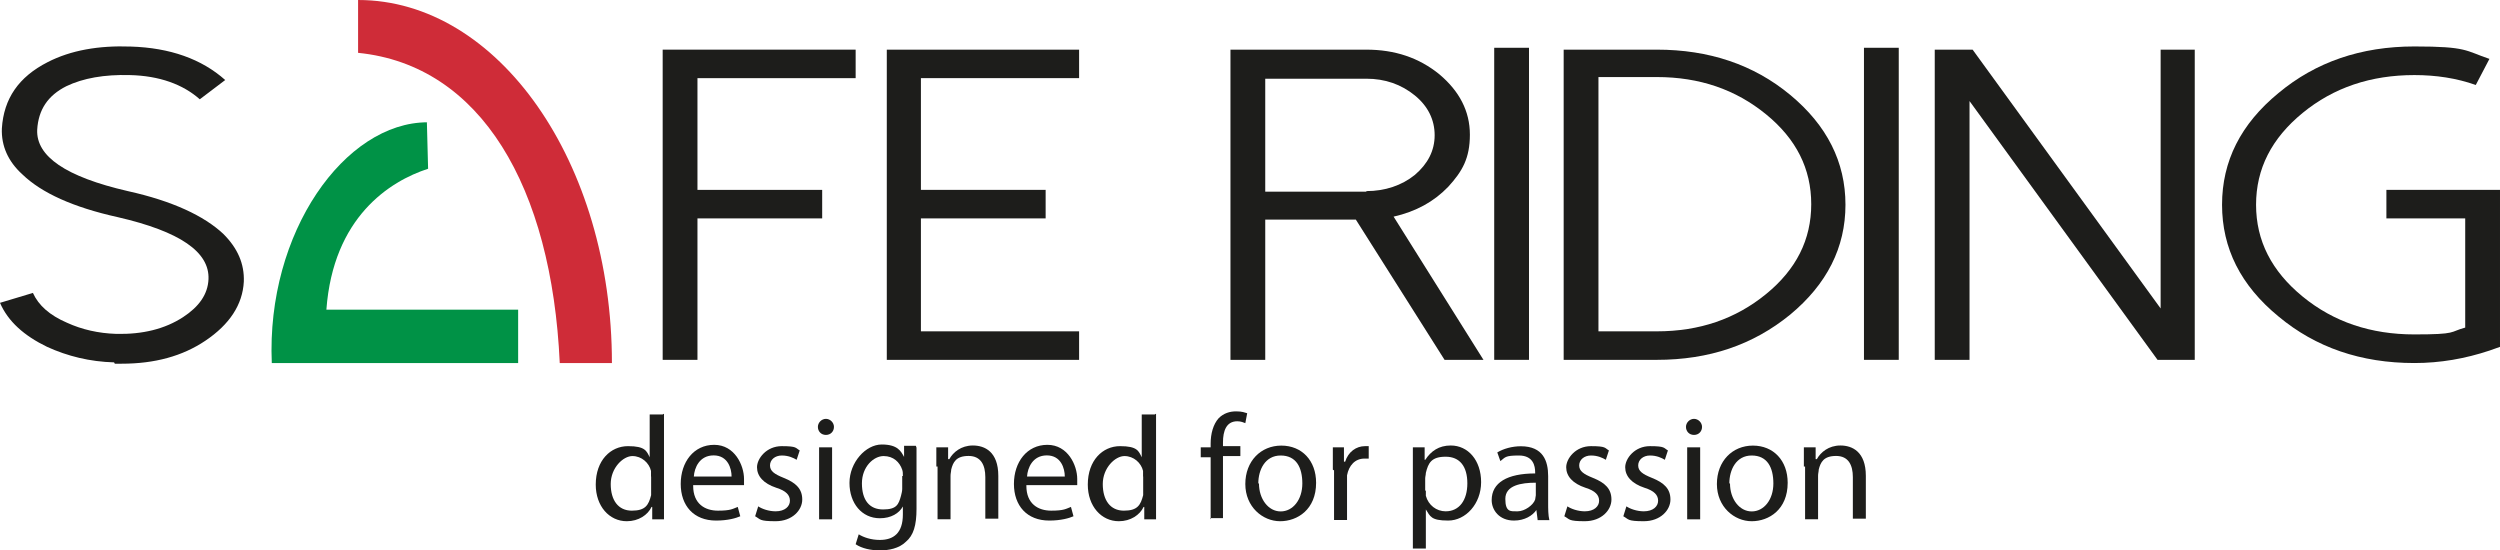
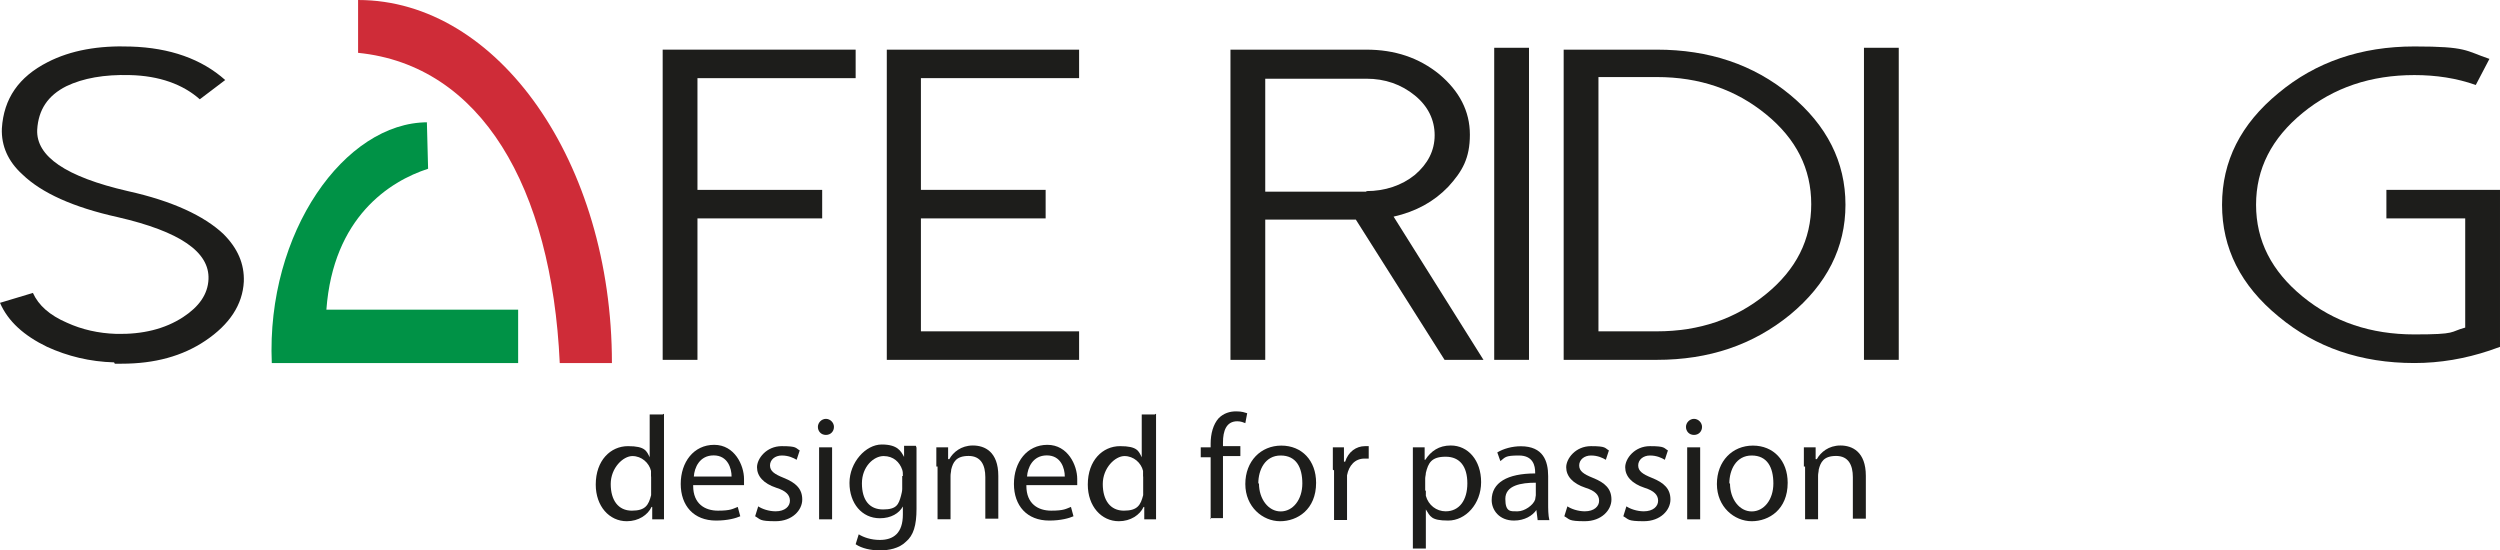
<svg xmlns="http://www.w3.org/2000/svg" id="Livello_2" viewBox="0 0 227.11 50">
  <defs>
    <style>.cls-1{fill:#cf2c38;}.cls-2{fill:#009246;}.cls-3{fill:#1d1d1b;}</style>
  </defs>
  <g id="Livello_1-2">
    <path class="cls-1" d="m32.53,4.74V0c12.74,0,23.06,14.77,23.06,32.98h-4.74c-.73-16.01-7.16-27.06-18.32-28.18v-.06Z" />
    <path class="cls-2" d="m38.78,11.1l.11,4.23c-3.49,1.13-8.62,4.4-9.24,12.8h17.42v4.85h-22.38c-.51-11.89,6.65-21.87,14.15-21.87h-.06Z" />
    <path class="cls-3" d="m10.37,32.92c-2.2-.06-4.23-.56-6.09-1.41-2.09-1.01-3.55-2.31-4.28-4l2.99-.9c.51,1.13,1.52,2.03,3.1,2.71,1.35.62,2.87.96,4.45,1.01,2.42.06,4.45-.45,6.09-1.52,1.47-.96,2.25-2.09,2.31-3.44.11-2.48-2.59-4.34-8.23-5.64-4.06-.9-6.93-2.2-8.68-3.89C.73,14.66.11,13.25.17,11.67c.17-2.71,1.52-4.68,4.17-6.03,2.09-1.07,4.62-1.52,7.55-1.41,3.55.11,6.43,1.13,8.57,3.04l-2.31,1.75c-1.52-1.35-3.66-2.14-6.37-2.2-2.31-.06-4.23.28-5.75,1.01-1.69.85-2.54,2.14-2.65,3.95-.11,2.42,2.59,4.28,8.23,5.58,4.06.9,6.93,2.25,8.68,3.89,1.3,1.3,1.92,2.71,1.86,4.34-.11,2.09-1.3,3.89-3.49,5.36-2.09,1.41-4.62,2.09-7.61,2.09s-.39,0-.62,0l-.06-.11Z" />
    <path class="cls-3" d="m77.73,4.51v2.59h-14.37v10.15h11.33v2.59h-11.33v12.85h-3.16V4.51h17.53Z" />
    <path class="cls-3" d="m98.03,4.51v2.59h-14.37v10.15h11.33v2.59h-11.33v10.26h14.37v2.59h-17.47V4.51h17.47Z" />
    <path class="cls-3" d="m134.78,32.69h-3.55l-8.06-12.74h-8.23v12.74h-3.16V4.51h12.34c2.59,0,4.79.73,6.65,2.25,1.8,1.52,2.76,3.33,2.76,5.47s-.68,3.33-1.97,4.74c-1.3,1.35-2.93,2.25-4.96,2.71l8.17,13.02h0Zm-10.65-15.33c1.69,0,3.21-.51,4.4-1.47,1.18-1.01,1.8-2.2,1.8-3.61s-.62-2.65-1.8-3.61c-1.24-1.01-2.71-1.52-4.4-1.52h-9.19v10.26h9.19v-.06Z" />
    <path class="cls-3" d="m135.74,4.34h3.16v28.35h-3.16V4.34Z" />
    <path class="cls-3" d="m142.05,32.69V4.51h8.46c4.74,0,8.79,1.35,12.12,4.11s5.02,6.09,5.02,9.98-1.69,7.22-5.02,9.98c-3.38,2.76-7.38,4.11-12.12,4.11,0,0-8.46,0-8.46,0Zm3.16-2.59h5.3c3.89,0,7.16-1.13,9.92-3.38s4.11-4.96,4.11-8.17-1.35-5.92-4.11-8.17-6.03-3.38-9.92-3.38h-5.3v23.11Z" />
    <path class="cls-3" d="m169.33,4.34h3.16v28.35h-3.16V4.34Z" />
-     <path class="cls-3" d="m199.38,4.51v28.18h-3.38l-17.08-23.51v23.51h-3.16V4.51h3.44l17.08,23.51V4.51h3.16-.06Z" />
    <path class="cls-3" d="m206.99,28.75c-3.44-2.82-5.13-6.2-5.13-10.15s1.69-7.33,5.13-10.15c3.38-2.82,7.5-4.23,12.34-4.23s4.62.39,6.82,1.13l-1.24,2.37c-1.75-.62-3.61-.9-5.58-.9-3.95,0-7.33,1.13-10.15,3.44-2.82,2.31-4.23,5.07-4.23,8.34s1.41,6.03,4.23,8.34,6.2,3.44,10.15,3.44,3.16-.23,4.62-.62v-9.92h-7.16v-2.59h10.32v14.26l-.96.34c-2.2.73-4.45,1.13-6.82,1.13-4.85,0-8.96-1.41-12.34-4.23h0Z" />
    <path class="cls-3" d="m60.32,37.6v9.58h-1.07v-1.13h-.06c-.34.73-1.18,1.3-2.25,1.3-1.58,0-2.82-1.35-2.82-3.33,0-2.2,1.35-3.49,2.93-3.49s1.69.45,1.97,1.01h0v-3.89h1.18l.11-.06Zm-1.18,5.69v-.51c-.17-.73-.85-1.35-1.69-1.35s-1.97,1.07-1.97,2.54.68,2.42,1.92,2.42,1.52-.51,1.75-1.41v-1.69Z" />
    <path class="cls-3" d="m62.97,44.14c0,1.63,1.07,2.25,2.25,2.25s1.35-.17,1.8-.34l.23.85c-.39.17-1.13.39-2.2.39-2.03,0-3.21-1.35-3.21-3.33s1.18-3.55,3.04-3.55,2.71,1.86,2.71,3.1,0,.45,0,.56h-4.62v.06Zm3.49-.85c0-.73-.34-1.92-1.63-1.92s-1.75,1.13-1.8,1.92h3.49-.06Z" />
    <path class="cls-3" d="m68.88,46c.34.23.96.45,1.58.45.85,0,1.3-.45,1.3-.96s-.34-.9-1.24-1.18c-1.18-.39-1.75-1.07-1.75-1.86s.85-1.92,2.25-1.92,1.24.17,1.63.39l-.28.85c-.28-.17-.73-.39-1.35-.39s-1.07.39-1.07.9.39.79,1.24,1.13c1.13.45,1.69,1.01,1.69,1.97s-.9,1.97-2.42,1.97-1.35-.17-1.86-.45l.28-.9Z" />
    <path class="cls-3" d="m75.76,38.78c0,.39-.28.73-.73.73s-.73-.34-.73-.73.34-.73.73-.73.73.34.73.73Zm-1.35,8.4v-6.54h1.18v6.54h-1.18Z" />
    <path class="cls-3" d="m83.26,40.64v5.58c0,1.52-.28,2.42-.96,2.99-.62.62-1.58.79-2.37.79s-1.63-.17-2.2-.56l.28-.9c.45.28,1.13.51,1.92.51,1.24,0,2.09-.62,2.09-2.31v-.73h0c-.34.62-1.07,1.07-2.09,1.07-1.63,0-2.76-1.35-2.76-3.21s1.47-3.49,2.93-3.49,1.75.62,2.03,1.13h0v-1.01h1.07l.06.17Zm-1.24,2.59c0-.23,0-.39-.06-.56-.23-.68-.79-1.24-1.69-1.24s-1.97.96-1.97,2.48.68,2.37,1.92,2.37,1.41-.45,1.63-1.24c.06-.23.11-.45.11-.62v-1.18h.06Z" />
    <path class="cls-3" d="m85.06,42.39v-1.75h1.07v1.07h.11c.34-.62,1.07-1.24,2.14-1.24s2.31.56,2.31,2.76v3.89h-1.18v-3.78c0-1.07-.39-1.92-1.52-1.92s-1.41.56-1.58,1.24c0,.17-.06.34-.06.56v3.95h-1.18v-4.79h-.11Z" />
    <path class="cls-3" d="m93.24,44.14c0,1.63,1.07,2.25,2.25,2.25s1.35-.17,1.8-.34l.23.85c-.39.17-1.13.39-2.2.39-2.03,0-3.21-1.35-3.21-3.33s1.18-3.55,3.04-3.55,2.71,1.86,2.71,3.1,0,.45,0,.56h-4.62v.06Zm3.49-.85c0-.73-.34-1.92-1.63-1.92s-1.75,1.13-1.8,1.92h3.49-.06Z" />
    <path class="cls-3" d="m105.02,37.6v9.58h-1.07v-1.13h-.06c-.34.73-1.18,1.3-2.25,1.3-1.58,0-2.82-1.35-2.82-3.33,0-2.2,1.35-3.49,2.93-3.49s1.69.45,1.97,1.01h0v-3.89h1.18l.11-.06Zm-1.18,5.69v-.51c-.17-.73-.85-1.35-1.69-1.35s-1.97,1.07-1.97,2.54.68,2.42,1.92,2.42,1.52-.51,1.75-1.41v-1.69Z" />
    <path class="cls-3" d="m109.98,47.18v-5.64h-.9v-.9h.9v-.34c0-.9.23-1.75.73-2.31.45-.45,1.01-.62,1.58-.62s.79.11,1.01.17l-.17.9c-.17-.06-.39-.17-.73-.17-1.01,0-1.3.9-1.3,1.92v.34h1.58v.9h-1.58v5.64h-1.18l.06.11Z" />
    <path class="cls-3" d="m119.56,43.86c0,2.42-1.69,3.49-3.27,3.49s-3.16-1.3-3.16-3.38,1.41-3.49,3.27-3.49,3.16,1.35,3.16,3.38Zm-5.19.06c0,1.41.85,2.54,1.97,2.54s1.97-1.07,1.97-2.54-.56-2.54-1.97-2.54-2.03,1.3-2.03,2.54h.06Z" />
    <path class="cls-3" d="m121.08,42.67v-2.03h1.01v1.3h.11c.28-.9,1.01-1.41,1.8-1.41s.23,0,.34,0v1.13h-.39c-.85,0-1.41.62-1.58,1.52v4.06h-1.18v-4.51l-.11-.06Z" />
    <path class="cls-3" d="m128.35,42.78v-2.14h1.07v1.13h.06c.51-.79,1.24-1.3,2.31-1.3,1.58,0,2.76,1.35,2.76,3.33s-1.41,3.49-2.99,3.49-1.63-.39-2.03-1.01h0v3.55h-1.18v-7.1.06Zm1.18,1.75v.51c.23.85.96,1.41,1.8,1.41,1.24,0,1.97-1.01,1.97-2.54s-.68-2.42-1.97-2.42-1.58.56-1.8,1.47c0,.17-.06.34-.06.51v1.13l.06-.06Z" />
    <path class="cls-3" d="m139.68,47.18l-.11-.85h0c-.34.51-1.07.96-2.03.96-1.35,0-2.03-.96-2.03-1.86,0-1.58,1.41-2.42,3.95-2.42v-.11c0-.56-.17-1.52-1.47-1.52s-1.24.17-1.69.51l-.28-.79c.56-.34,1.35-.56,2.14-.56,2.03,0,2.48,1.35,2.48,2.71v2.42c0,.56,0,1.13.11,1.58h-1.07v-.06Zm-.17-3.33c-1.3,0-2.76.23-2.76,1.47s.51,1.13,1.13,1.13,1.41-.56,1.58-1.07c0-.11.06-.28.06-.39v-1.13h0Z" />
    <path class="cls-3" d="m142.39,46c.34.23.96.45,1.58.45.85,0,1.3-.45,1.3-.96s-.34-.9-1.24-1.18c-1.18-.39-1.75-1.07-1.75-1.86s.85-1.92,2.25-1.92,1.24.17,1.63.39l-.28.85c-.28-.17-.73-.39-1.35-.39s-1.07.39-1.07.9.39.79,1.24,1.13c1.13.45,1.69,1.01,1.69,1.97s-.9,1.97-2.42,1.97-1.35-.17-1.86-.45l.28-.9h0Z" />
    <path class="cls-3" d="m147.75,46c.34.23.96.45,1.58.45.85,0,1.3-.45,1.3-.96s-.34-.9-1.24-1.18c-1.18-.39-1.75-1.07-1.75-1.86s.85-1.92,2.25-1.92,1.24.17,1.63.39l-.28.85c-.28-.17-.73-.39-1.35-.39s-1.07.39-1.07.9.39.79,1.24,1.13c1.13.45,1.69,1.01,1.69,1.97s-.9,1.97-2.42,1.97-1.35-.17-1.86-.45l.28-.9Z" />
    <path class="cls-3" d="m154.62,38.78c0,.39-.28.73-.73.73s-.73-.34-.73-.73.34-.73.73-.73.73.34.73.73Zm-1.35,8.4v-6.54h1.18v6.54h-1.18Z" />
    <path class="cls-3" d="m162.4,43.86c0,2.42-1.69,3.49-3.27,3.49s-3.16-1.3-3.16-3.38,1.41-3.49,3.27-3.49,3.16,1.35,3.16,3.38Zm-5.24.06c0,1.41.85,2.54,1.97,2.54s1.97-1.07,1.97-2.54-.56-2.54-1.97-2.54-2.03,1.3-2.03,2.54h.06Z" />
    <path class="cls-3" d="m163.87,42.39v-1.75h1.07v1.07h.11c.34-.62,1.07-1.24,2.14-1.24s2.31.56,2.31,2.76v3.89h-1.18v-3.78c0-1.07-.39-1.92-1.52-1.92s-1.41.56-1.58,1.24c0,.17-.06.34-.06.56v3.95h-1.18v-4.79h-.11Z" />
  </g>
</svg>